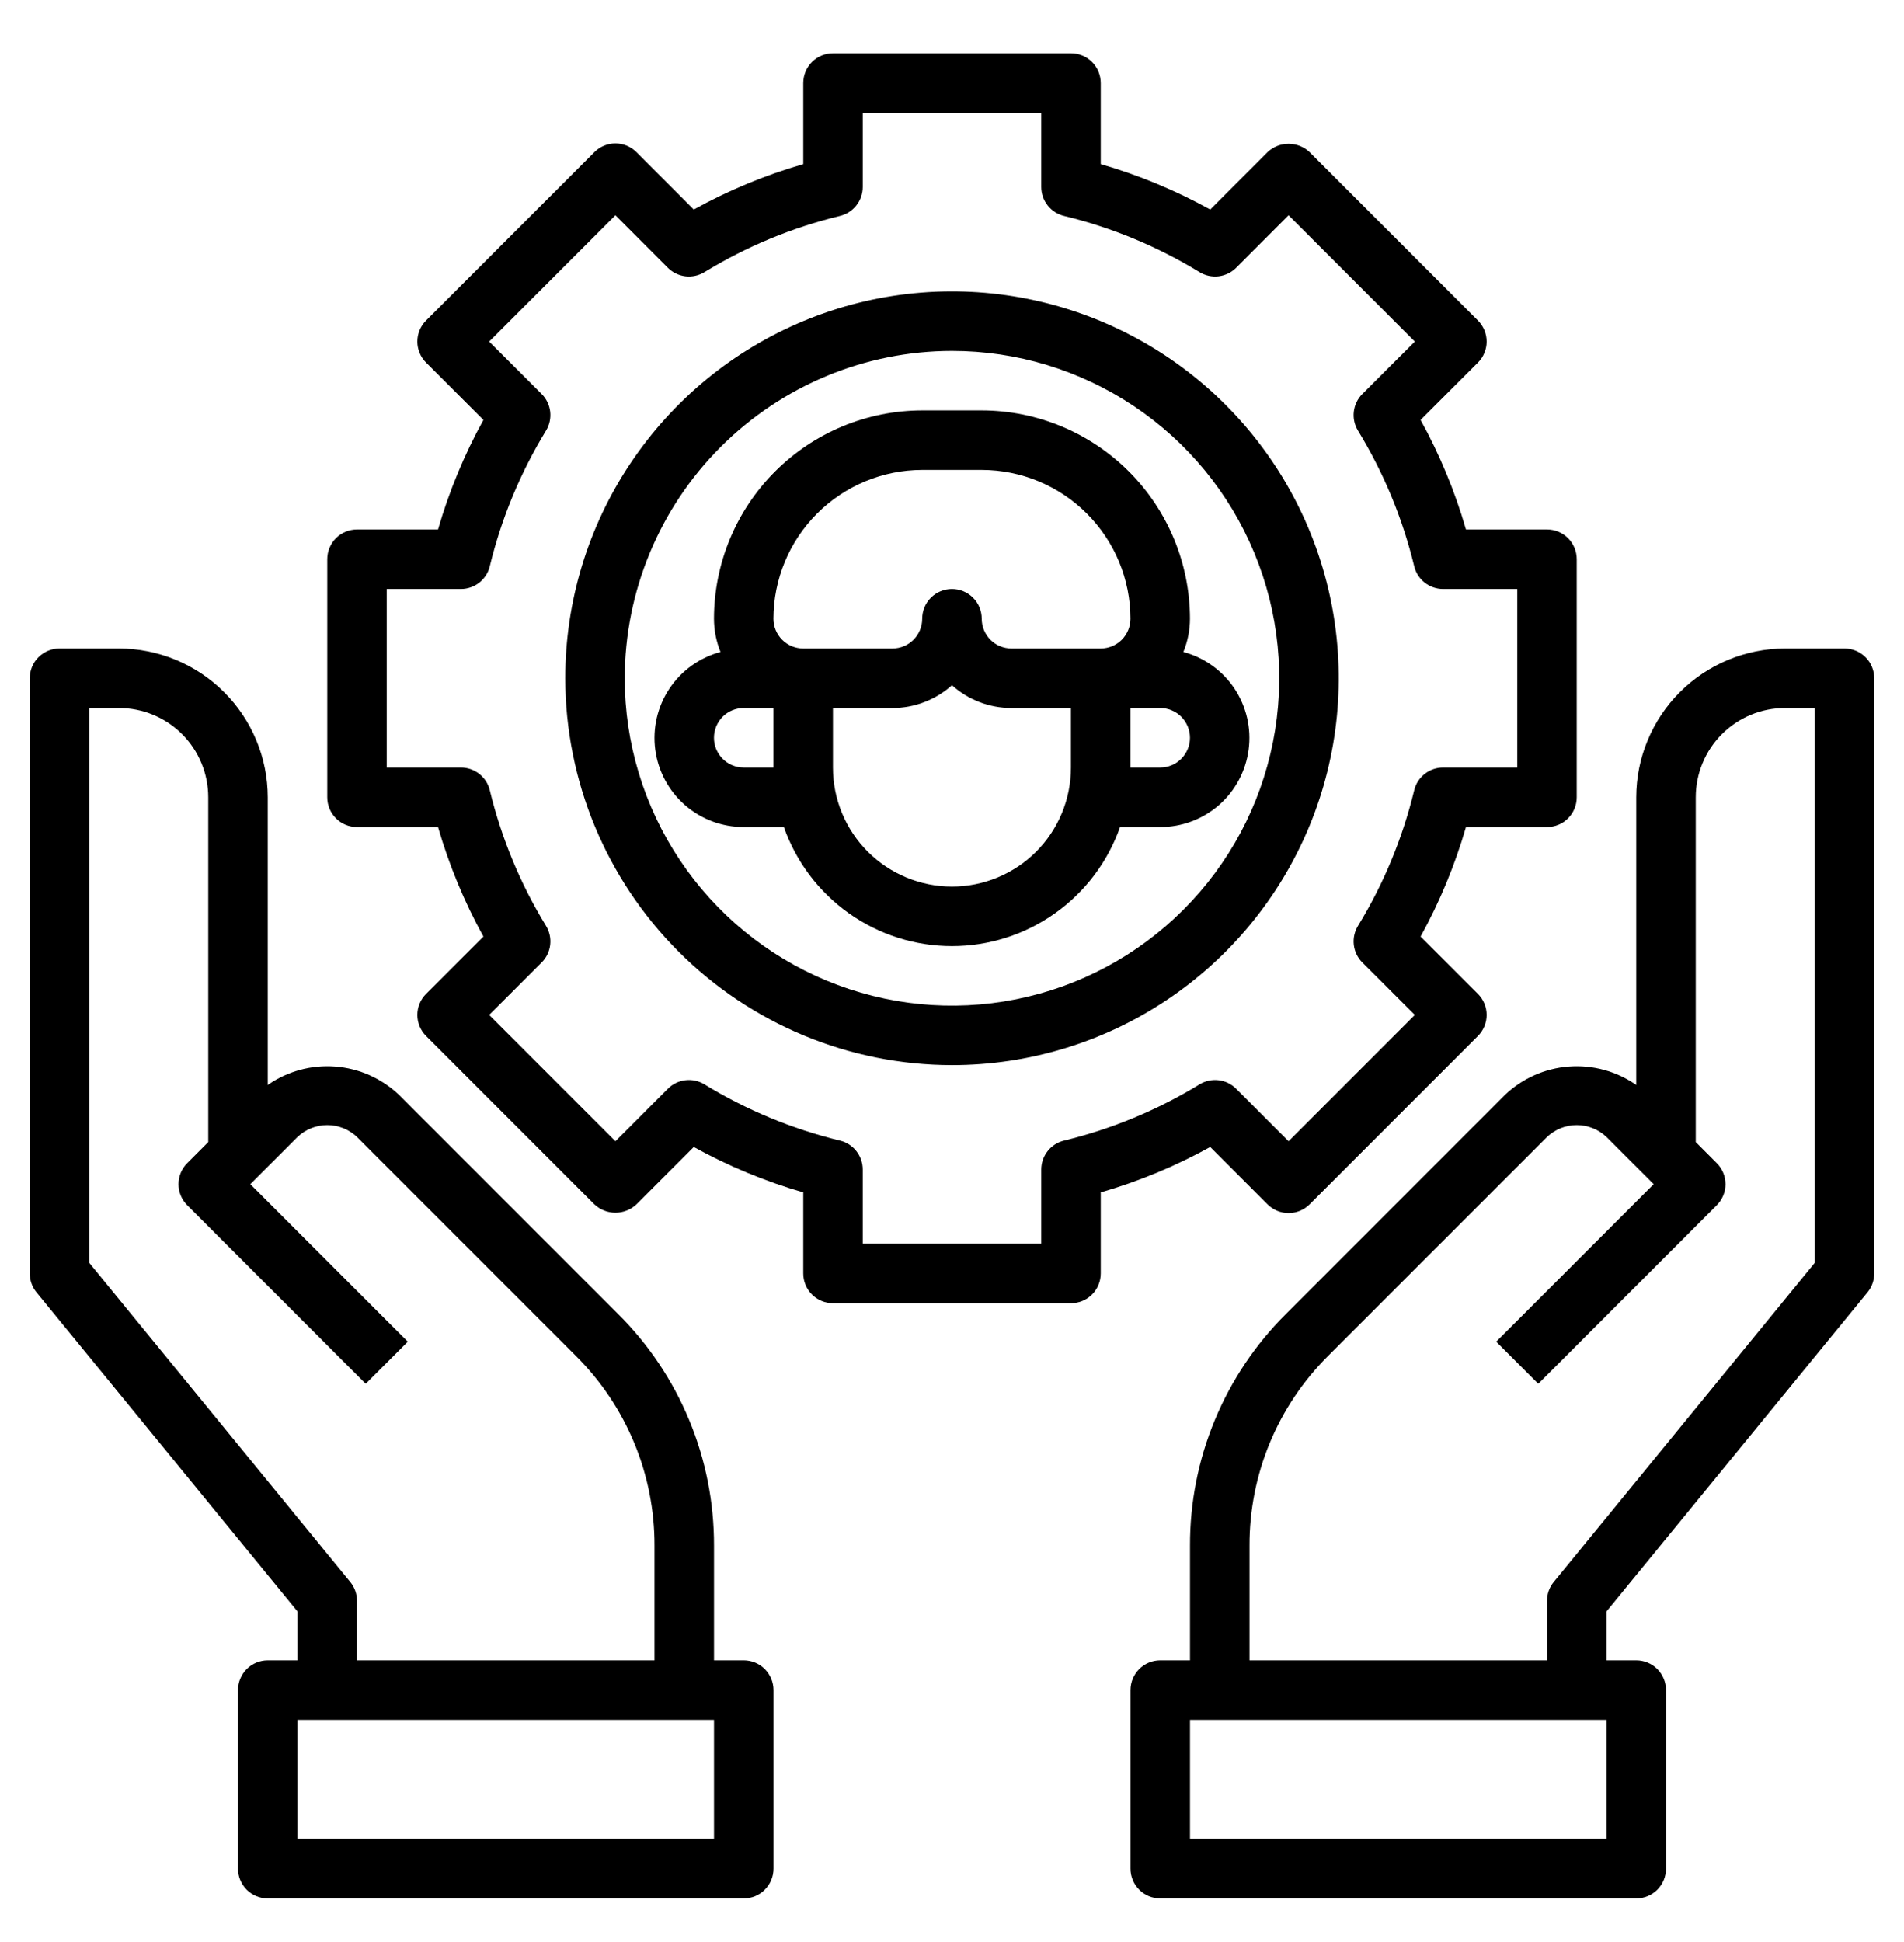
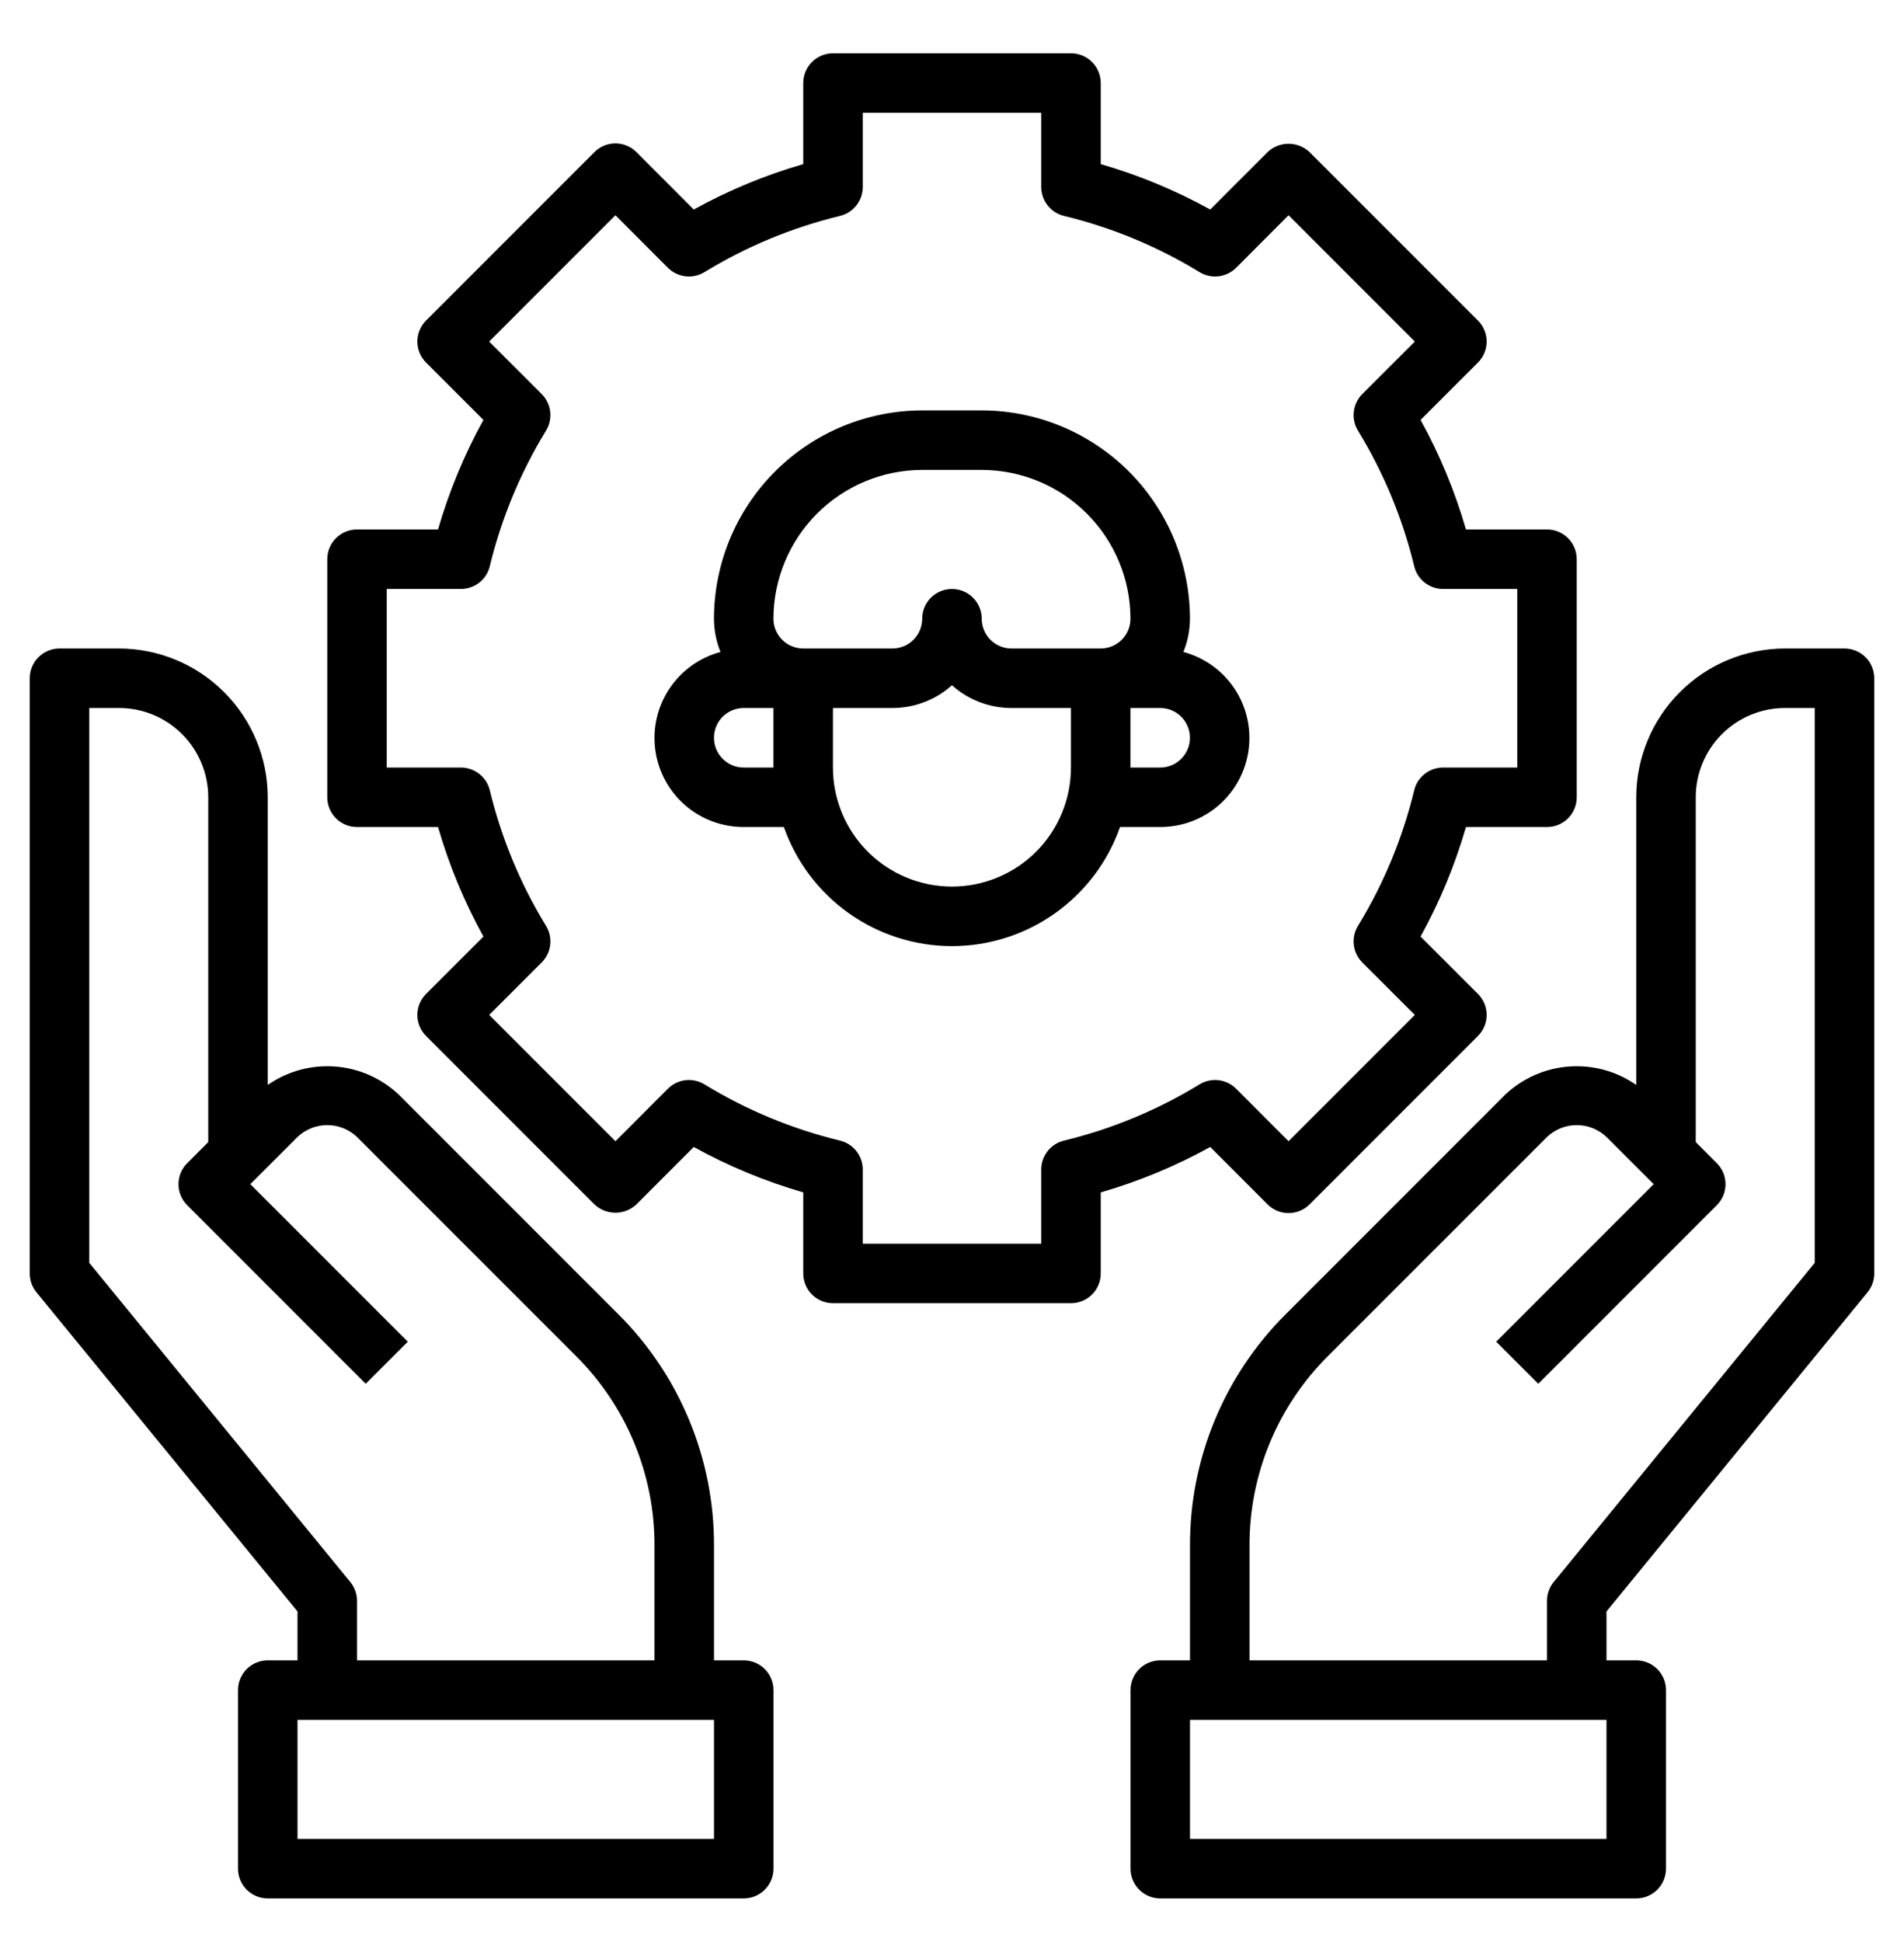
<svg xmlns="http://www.w3.org/2000/svg" width="51" height="52" viewBox="0 0 51 52" fill="none">
  <path d="M49.406 17.364H47.812C46.756 17.366 45.743 17.786 44.996 18.533C44.25 19.28 43.829 20.292 43.828 21.349V29.051C43.301 28.683 42.663 28.509 42.022 28.558C41.381 28.606 40.777 28.875 40.311 29.317L34.443 35.186C33.626 35.998 32.979 36.964 32.538 38.028C32.097 39.092 31.872 40.233 31.875 41.385V44.458H31.078C30.867 44.458 30.664 44.542 30.515 44.691C30.365 44.841 30.281 45.044 30.281 45.255V50.036C30.281 50.248 30.365 50.45 30.515 50.6C30.664 50.749 30.867 50.833 31.078 50.833H43.828C44.039 50.833 44.242 50.749 44.392 50.6C44.541 50.45 44.625 50.248 44.625 50.036V45.255C44.625 45.044 44.541 44.841 44.392 44.691C44.242 44.542 44.039 44.458 43.828 44.458H43.031V43.149L50.023 34.603C50.139 34.461 50.203 34.282 50.203 34.099V18.161C50.203 17.95 50.119 17.747 49.97 17.598C49.82 17.448 49.618 17.364 49.406 17.364ZM43.031 49.239H31.875V46.052H43.031V49.239ZM48.609 33.814L41.618 42.36C41.501 42.502 41.438 42.68 41.438 42.864V44.458H33.469V41.385C33.466 40.442 33.651 39.509 34.011 38.638C34.372 37.767 34.901 36.977 35.569 36.312L41.438 30.444C41.652 30.24 41.938 30.126 42.234 30.126C42.531 30.126 42.816 30.24 43.031 30.444L44.295 31.708L40.077 35.926L41.204 37.053L45.985 32.271C46.135 32.122 46.219 31.919 46.219 31.708C46.219 31.497 46.135 31.294 45.985 31.145L45.422 30.581V21.349C45.422 20.715 45.674 20.107 46.122 19.658C46.57 19.21 47.178 18.958 47.812 18.958H48.609V33.814Z" fill="black" />
  <path d="M7.969 44.458H7.172C6.961 44.458 6.758 44.542 6.608 44.691C6.459 44.841 6.375 45.044 6.375 45.255V50.036C6.375 50.248 6.459 50.45 6.608 50.6C6.758 50.749 6.961 50.833 7.172 50.833H19.922C20.133 50.833 20.336 50.749 20.485 50.6C20.635 50.45 20.719 50.248 20.719 50.036V45.255C20.719 45.044 20.635 44.841 20.485 44.691C20.336 44.542 20.133 44.458 19.922 44.458H19.125V41.385C19.128 40.233 18.903 39.092 18.462 38.028C18.021 36.964 17.374 35.998 16.558 35.186L10.689 29.317C10.223 28.875 9.619 28.606 8.978 28.558C8.337 28.509 7.699 28.683 7.172 29.051V21.349C7.171 20.292 6.75 19.28 6.003 18.533C5.257 17.786 4.244 17.366 3.188 17.364H1.594C1.382 17.364 1.18 17.448 1.03 17.598C0.881 17.747 0.797 17.95 0.797 18.161V34.099C0.797 34.282 0.861 34.461 0.977 34.603L7.969 43.149V44.458ZM19.125 49.239H7.969V46.052H19.125V49.239ZM2.391 33.814V18.958H3.188C3.822 18.958 4.43 19.21 4.878 19.658C5.326 20.107 5.578 20.715 5.578 21.349V30.581L5.015 31.145C4.865 31.294 4.781 31.497 4.781 31.708C4.781 31.919 4.865 32.122 5.015 32.271L9.796 37.053L10.923 35.926L6.705 31.708L7.969 30.444C8.184 30.24 8.469 30.126 8.766 30.126C9.062 30.126 9.348 30.24 9.562 30.444L15.431 36.312C16.099 36.977 16.628 37.767 16.989 38.638C17.349 39.509 17.534 40.442 17.531 41.385V44.458H9.562V42.864C9.562 42.68 9.499 42.502 9.382 42.36L2.391 33.814Z" fill="black" />
  <path d="M9.562 14.177C9.351 14.177 9.148 14.261 8.999 14.41C8.85 14.56 8.766 14.762 8.766 14.974V21.349C8.766 21.56 8.85 21.763 8.999 21.912C9.148 22.062 9.351 22.145 9.562 22.145H11.733C12.028 23.165 12.436 24.149 12.949 25.078L11.413 26.613C11.339 26.687 11.28 26.775 11.24 26.871C11.2 26.968 11.179 27.072 11.179 27.177C11.179 27.281 11.2 27.385 11.24 27.482C11.28 27.578 11.339 27.666 11.413 27.74L15.921 32.248C16.073 32.392 16.275 32.472 16.485 32.472C16.694 32.472 16.896 32.392 17.048 32.248L18.583 30.712C19.512 31.226 20.496 31.633 21.516 31.928V34.099C21.516 34.31 21.6 34.513 21.749 34.662C21.898 34.812 22.101 34.895 22.312 34.895H28.688C28.899 34.895 29.102 34.812 29.251 34.662C29.4 34.513 29.484 34.31 29.484 34.099V31.928C30.504 31.633 31.488 31.226 32.417 30.712L33.952 32.248C34.026 32.322 34.114 32.381 34.21 32.421C34.307 32.461 34.411 32.482 34.515 32.482C34.62 32.482 34.724 32.461 34.821 32.421C34.917 32.381 35.005 32.322 35.079 32.248L39.587 27.74C39.661 27.666 39.72 27.578 39.76 27.482C39.8 27.385 39.821 27.281 39.821 27.177C39.821 27.072 39.8 26.968 39.76 26.871C39.72 26.775 39.661 26.687 39.587 26.613L38.051 25.078C38.564 24.149 38.972 23.165 39.267 22.145H41.438C41.649 22.145 41.852 22.062 42.001 21.912C42.15 21.763 42.234 21.56 42.234 21.349V14.974C42.234 14.762 42.15 14.56 42.001 14.41C41.852 14.261 41.649 14.177 41.438 14.177H39.267C38.972 13.157 38.564 12.173 38.051 11.244L39.587 9.709C39.661 9.635 39.72 9.548 39.76 9.451C39.8 9.354 39.821 9.25 39.821 9.146C39.821 9.041 39.8 8.937 39.76 8.841C39.72 8.744 39.661 8.656 39.587 8.582L35.079 4.074C34.927 3.93 34.725 3.85 34.515 3.85C34.306 3.85 34.104 3.93 33.952 4.074L32.417 5.61C31.488 5.097 30.504 4.689 29.484 4.394V2.224C29.484 2.012 29.4 1.81 29.251 1.66C29.102 1.511 28.899 1.427 28.688 1.427H22.312C22.101 1.427 21.898 1.511 21.749 1.66C21.6 1.81 21.516 2.012 21.516 2.224V4.394C20.496 4.689 19.512 5.097 18.583 5.61L17.048 4.074C16.974 4 16.886 3.941 16.79 3.901C16.693 3.861 16.589 3.84 16.485 3.84C16.38 3.84 16.276 3.861 16.179 3.901C16.083 3.941 15.995 4 15.921 4.074L11.413 8.582C11.339 8.656 11.28 8.744 11.24 8.841C11.2 8.937 11.179 9.041 11.179 9.146C11.179 9.25 11.2 9.354 11.24 9.451C11.28 9.548 11.339 9.635 11.413 9.709L12.949 11.244C12.436 12.173 12.028 13.157 11.733 14.177H9.562ZM13.12 15.16C13.431 13.879 13.938 12.655 14.626 11.53C14.719 11.378 14.758 11.198 14.737 11.021C14.716 10.843 14.636 10.678 14.509 10.551L13.103 9.146L16.485 5.764L17.89 7.171C18.016 7.297 18.182 7.377 18.359 7.399C18.537 7.42 18.717 7.38 18.869 7.287C19.994 6.6 21.218 6.092 22.499 5.782C22.673 5.74 22.828 5.641 22.938 5.5C23.049 5.36 23.109 5.186 23.109 5.007V3.021H27.891V5.007C27.891 5.186 27.951 5.36 28.062 5.5C28.172 5.641 28.327 5.74 28.501 5.782C29.782 6.092 31.006 6.6 32.131 7.287C32.283 7.38 32.463 7.42 32.641 7.399C32.818 7.377 32.984 7.297 33.11 7.171L34.515 5.764L37.897 9.146L36.49 10.551C36.364 10.678 36.284 10.843 36.263 11.021C36.242 11.198 36.281 11.378 36.374 11.53C37.062 12.655 37.569 13.879 37.88 15.16C37.921 15.334 38.02 15.489 38.161 15.6C38.301 15.71 38.475 15.771 38.654 15.771H40.641V20.552H38.654C38.475 20.552 38.301 20.612 38.161 20.723C38.02 20.834 37.921 20.988 37.88 21.162C37.569 22.443 37.062 23.668 36.374 24.792C36.281 24.945 36.242 25.124 36.263 25.302C36.284 25.479 36.364 25.645 36.49 25.771L37.897 27.176L34.515 30.558L33.11 29.152C32.984 29.025 32.818 28.945 32.641 28.924C32.463 28.903 32.283 28.942 32.131 29.035C31.006 29.723 29.782 30.23 28.501 30.541C28.327 30.582 28.172 30.682 28.062 30.822C27.951 30.963 27.891 31.136 27.891 31.315V33.302H23.109V31.315C23.109 31.136 23.049 30.963 22.938 30.822C22.828 30.682 22.673 30.582 22.499 30.541C21.218 30.23 19.994 29.723 18.869 29.035C18.717 28.942 18.537 28.903 18.359 28.924C18.182 28.945 18.016 29.025 17.89 29.152L16.485 30.558L13.103 27.176L14.509 25.771C14.636 25.645 14.716 25.479 14.737 25.302C14.758 25.124 14.719 24.945 14.626 24.792C13.938 23.668 13.431 22.443 13.12 21.162C13.079 20.988 12.979 20.834 12.839 20.723C12.698 20.612 12.525 20.552 12.346 20.552H10.359V15.771H12.346C12.525 15.771 12.698 15.71 12.839 15.6C12.979 15.489 13.079 15.334 13.12 15.16Z" fill="black" />
-   <path d="M25.5 28.52C27.549 28.52 29.552 27.913 31.255 26.775C32.959 25.636 34.287 24.018 35.071 22.125C35.855 20.233 36.06 18.15 35.66 16.14C35.261 14.131 34.274 12.285 32.825 10.836C31.376 9.387 29.53 8.401 27.521 8.001C25.512 7.601 23.429 7.806 21.536 8.59C19.643 9.374 18.025 10.702 16.887 12.406C15.748 14.109 15.141 16.112 15.141 18.161C15.144 20.908 16.236 23.541 18.178 25.483C20.12 27.425 22.753 28.517 25.5 28.52ZM25.5 9.396C27.234 9.396 28.928 9.91 30.37 10.873C31.811 11.836 32.935 13.205 33.598 14.807C34.262 16.408 34.435 18.171 34.097 19.871C33.759 21.572 32.924 23.134 31.698 24.359C30.472 25.585 28.91 26.42 27.21 26.758C25.51 27.097 23.747 26.923 22.145 26.259C20.544 25.596 19.175 24.473 18.212 23.031C17.248 21.59 16.734 19.895 16.734 18.161C16.737 15.837 17.662 13.609 19.305 11.966C20.948 10.323 23.176 9.398 25.5 9.396Z" fill="black" />
  <path d="M20.996 22.145C21.325 23.078 21.934 23.885 22.74 24.456C23.547 25.027 24.511 25.334 25.499 25.334C26.487 25.334 27.451 25.027 28.257 24.456C29.064 23.885 29.673 23.078 30.001 22.145H31.077C31.656 22.146 32.215 21.937 32.651 21.556C33.087 21.175 33.369 20.648 33.445 20.074C33.522 19.5 33.386 18.918 33.065 18.436C32.743 17.955 32.258 17.607 31.698 17.457C31.813 17.174 31.873 16.872 31.874 16.567C31.872 15.089 31.284 13.671 30.238 12.625C29.192 11.579 27.774 10.991 26.296 10.989H24.702C23.223 10.991 21.805 11.579 20.76 12.625C19.714 13.671 19.126 15.089 19.124 16.567C19.125 16.872 19.184 17.174 19.299 17.457C18.74 17.607 18.254 17.955 17.933 18.436C17.611 18.918 17.476 19.5 17.552 20.074C17.628 20.648 17.91 21.175 18.346 21.556C18.782 21.937 19.341 22.146 19.921 22.145H20.996ZM25.499 23.739C24.653 23.739 23.843 23.403 23.245 22.806C22.647 22.208 22.311 21.397 22.311 20.552V18.958H23.905C24.493 18.959 25.061 18.741 25.499 18.348C25.936 18.741 26.504 18.959 27.092 18.958H28.686V20.552C28.686 21.397 28.35 22.208 27.753 22.806C27.155 23.403 26.344 23.739 25.499 23.739ZM31.077 20.552H30.28V18.958H31.077C31.288 18.958 31.491 19.042 31.64 19.191C31.79 19.341 31.874 19.544 31.874 19.755C31.874 19.966 31.79 20.169 31.64 20.318C31.491 20.468 31.288 20.552 31.077 20.552ZM24.702 12.583H26.296C27.352 12.584 28.365 13.005 29.111 13.751C29.858 14.498 30.279 15.511 30.28 16.567C30.28 16.779 30.196 16.981 30.047 17.131C29.897 17.28 29.694 17.364 29.483 17.364H27.092C26.881 17.364 26.678 17.28 26.529 17.131C26.38 16.981 26.296 16.779 26.296 16.567C26.296 16.356 26.212 16.153 26.062 16.004C25.913 15.854 25.71 15.771 25.499 15.771C25.287 15.771 25.085 15.854 24.935 16.004C24.786 16.153 24.702 16.356 24.702 16.567C24.702 16.779 24.618 16.981 24.468 17.131C24.319 17.28 24.116 17.364 23.905 17.364H21.514C21.303 17.364 21.1 17.28 20.951 17.131C20.801 16.981 20.717 16.779 20.717 16.567C20.719 15.511 21.139 14.498 21.886 13.751C22.633 13.005 23.645 12.584 24.702 12.583ZM19.124 19.755C19.124 19.544 19.208 19.341 19.357 19.191C19.506 19.042 19.709 18.958 19.921 18.958H20.717V20.552H19.921C19.709 20.552 19.506 20.468 19.357 20.318C19.208 20.169 19.124 19.966 19.124 19.755Z" fill="black" />
</svg>